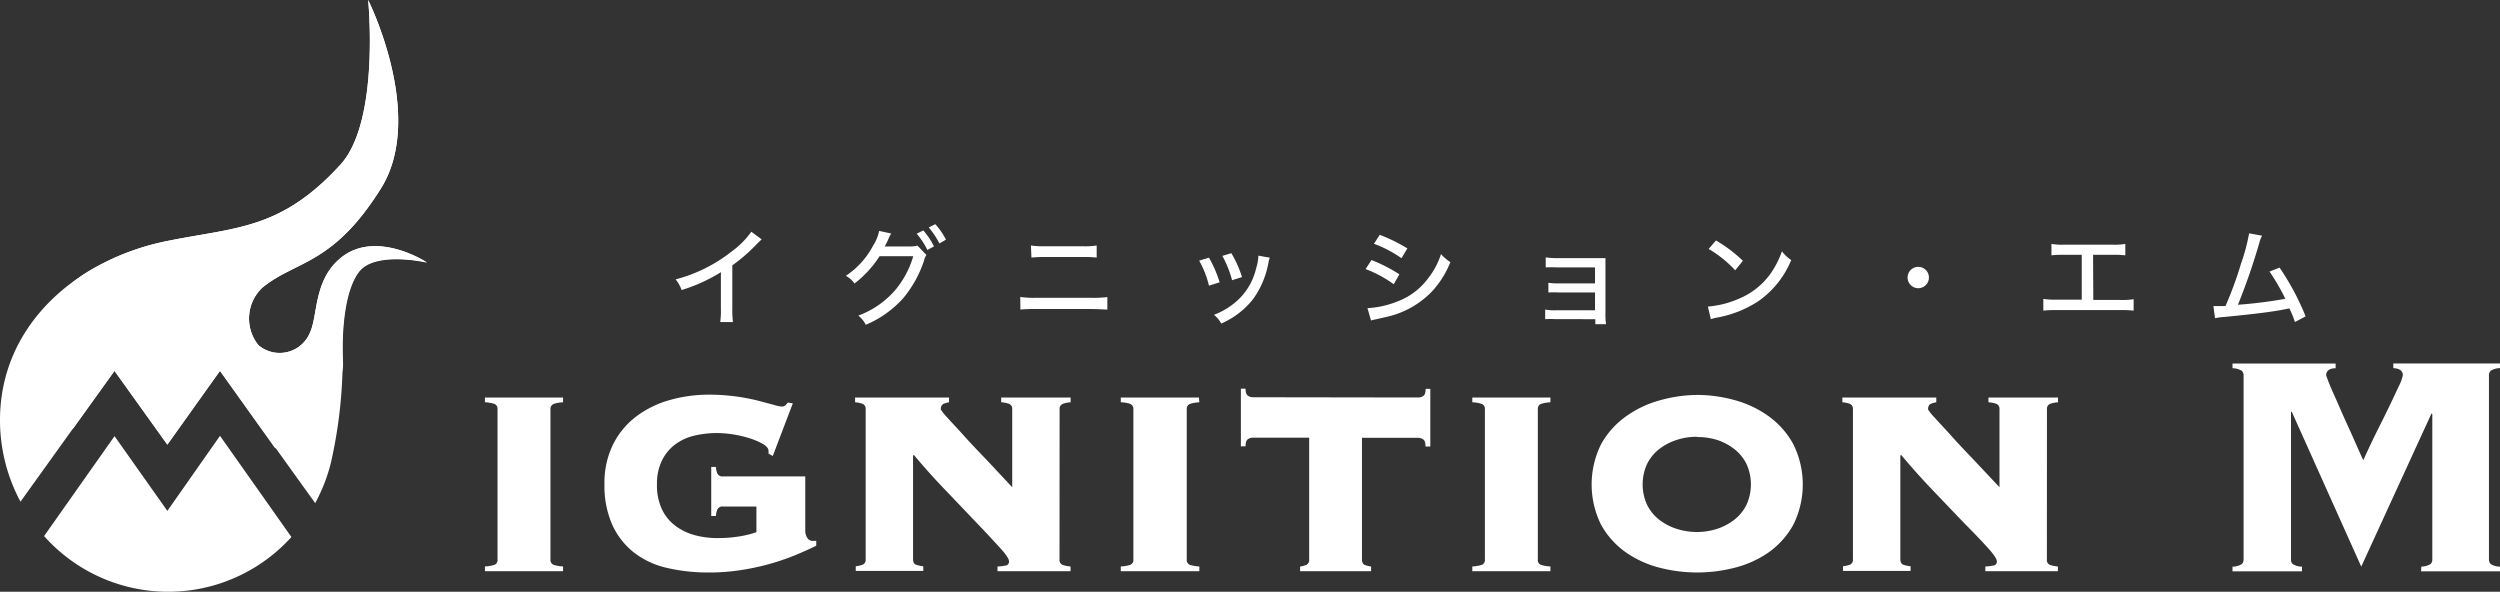
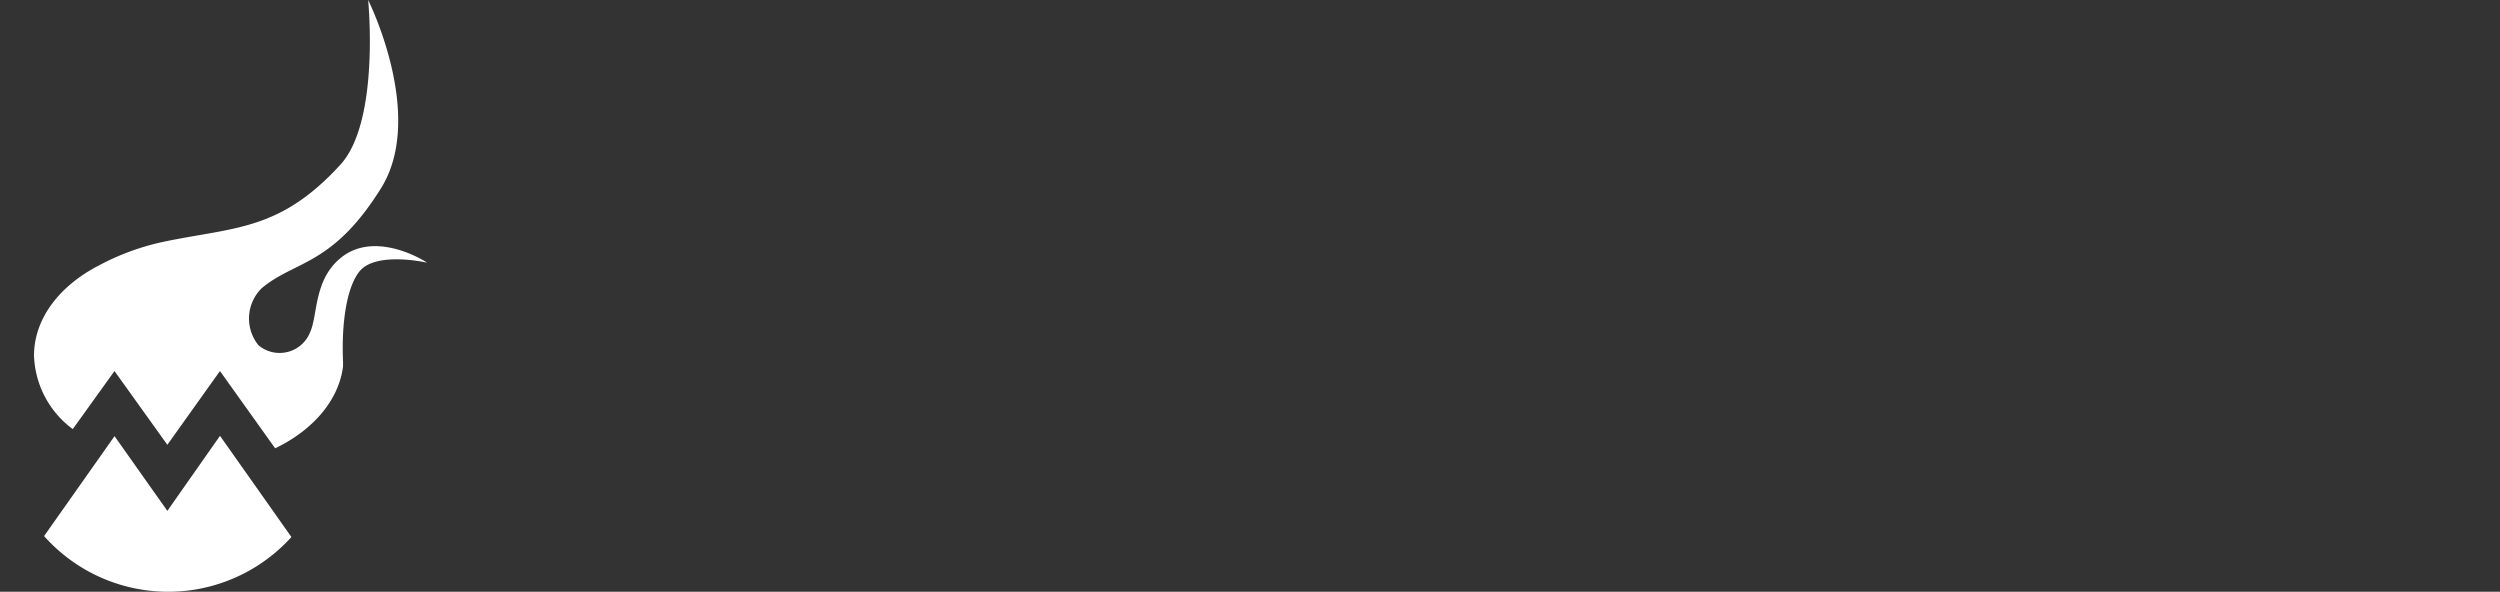
<svg xmlns="http://www.w3.org/2000/svg" width="160" height="37.872">
  <rect width="100%" height="100%" fill="#333333" stroke="none" />
  <defs>
    <style>.a{fill:#fff}</style>
  </defs>
-   <path class="a" d="M36.036 25.747a2.22 2.22 0 00-.588.1.342.342 0 00-.219.355V35.8a.335.335 0 00.219.355 2.494 2.494 0 00.588.1v.3h-5v-.3a2.63 2.63 0 00.594-.1.328.328 0 00.212-.355v-9.6a.335.335 0 00-.212-.355 2.336 2.336 0 00-.594-.1v-.305h5zm15.501 8.212a.867.867 0 00.123.458.4.4 0 00.355.2h.225v.307c-.4.2-.868.41-1.366.615a15.241 15.241 0 01-3.566.963 13.026 13.026 0 01-1.92.137 11.613 11.613 0 01-2.733-.3 5.4 5.4 0 01-2.111-1 4.782 4.782 0 01-1.366-1.769 6.148 6.148 0 01-.492-2.569 5.533 5.533 0 01.553-2.562 5.09 5.09 0 011.5-1.8 6.456 6.456 0 012.131-1.038 9.154 9.154 0 012.493-.342 12.949 12.949 0 013.122.376l1 .266a2.643 2.643 0 00.519.116.355.355 0 00.266-.075 1.79 1.79 0 01.164-.178l.307.048-1.283 3.371-.273-.15v-.178c0-.15-.116-.294-.342-.43a4.3 4.3 0 00-.847-.369 7.351 7.351 0 00-2.1-.342 6.278 6.278 0 00-1.5.178 3.272 3.272 0 00-1.223.581 2.869 2.869 0 00-.82 1.025 3.368 3.368 0 00-.307 1.5 3.6 3.6 0 00.3 1.558 2.835 2.835 0 00.833 1.059 3.573 3.573 0 001.236.622 5.52 5.52 0 001.544.2 8.232 8.232 0 001.236-.089 6.538 6.538 0 001.216-.287v-1.645h-2.134a.362.362 0 00-.383.232 1.3 1.3 0 00-.075.376h-.3v-3.141h.3a1.367 1.367 0 00.075.383.355.355 0 00.383.225h5.26zM67.809 35.8a.335.335 0 00.2.355 2.185 2.185 0 00.506.1v.3H63.84v-.3a2.562 2.562 0 00.471-.055.253.253 0 00.266-.273c0-.15-.184-.437-.56-.847s-.847-.929-1.428-1.53l-1.954-2.049a43.62 43.62 0 01-2.152-2.391l-.048.055v6.62c0 .184.061.307.184.355a2.049 2.049 0 00.471.1v.3h-4.322v-.3a1.933 1.933 0 00.444-.1.342.342 0 00.191-.355V26.2a.342.342 0 00-.2-.355 1.851 1.851 0 00-.478-.1v-.305h6.012v.307a1.325 1.325 0 00-.348.1c-.123.055-.178.171-.178.355a2.732 2.732 0 00.417.519c.273.314.635.683 1.073 1.175s.929 1 1.469 1.564l1.612 1.722V26.2a.342.342 0 00-.2-.355 1.961 1.961 0 00-.506-.1v-.305h4.444v.307a1.9 1.9 0 00-.506.1.342.342 0 00-.2.355zm8.949-10.053a2.336 2.336 0 00-.594.1.335.335 0 00-.212.355V35.8a.328.328 0 00.212.355 2.63 2.63 0 00.594.1v.3H71.73v-.3a2.63 2.63 0 00.594-.1.335.335 0 00.212-.355v-9.6a.342.342 0 00-.212-.355 2.336 2.336 0 00-.594-.1v-.305h5zm14.032-.307a.547.547 0 00.3-.1c.1-.061.15-.219.15-.451h.3v3.689h-.307c0-.239-.048-.389-.15-.458a.594.594 0 00-.3-.1h-3.617v7.783c0 .184.061.307.184.355a1.988 1.988 0 00.4.1v.3h-4.543v-.3a2.049 2.049 0 00.389-.1.342.342 0 00.191-.355v-7.794h-3.614a.6.6 0 00-.307.1c-.1.068-.15.219-.15.458h-.3v-3.694h.3c0 .232.048.389.15.451a.553.553 0 00.307.1zm8.437.307a2.336 2.336 0 00-.594.1.335.335 0 00-.212.355V35.8a.328.328 0 00.212.355 2.63 2.63 0 00.594.1v.3h-5v-.3a2.629 2.629 0 00.594-.1.328.328 0 00.212-.355v-9.6a.335.335 0 00-.212-.355 2.337 2.337 0 00-.594-.1v-.305h5zm9.394-.471a8.99 8.99 0 012.384.328 6.736 6.736 0 012.193 1.038 5.37 5.37 0 011.571 1.783 5.786 5.786 0 010 5.165 5.3 5.3 0 01-1.578 1.763 6.654 6.654 0 01-2.179.984 9.632 9.632 0 01-4.782 0 6.681 6.681 0 01-2.172-.984 5.3 5.3 0 01-1.585-1.763 5.788 5.788 0 010-5.165 5.369 5.369 0 011.6-1.783 6.763 6.763 0 012.172-1.025 9.045 9.045 0 012.376-.341zm0 2.678a4.1 4.1 0 00-1.366.219 3.58 3.58 0 00-1.114.608 2.732 2.732 0 00-.745.95 3.163 3.163 0 000 2.541 2.732 2.732 0 00.745.95 3.58 3.58 0 001.114.608 4.249 4.249 0 002.692 0 3.669 3.669 0 001.1-.608 2.733 2.733 0 00.745-.95 3.163 3.163 0 000-2.541 2.733 2.733 0 00-.745-.95 3.669 3.669 0 00-1.1-.608 4.1 4.1 0 00-1.325-.2zM131 35.8a.335.335 0 00.2.355 2.186 2.186 0 00.506.1v.3h-4.645v-.3a2.562 2.562 0 00.471-.055.253.253 0 00.266-.273c0-.15-.191-.437-.56-.847s-.861-.929-1.462-1.53l-1.961-2.049a46.152 46.152 0 01-2.145-2.391l-.048.055v6.62c0 .184.061.307.184.355a2.049 2.049 0 00.471.1v.3h-4.324v-.3a1.933 1.933 0 00.444-.1.342.342 0 00.191-.355V26.2a.342.342 0 00-.2-.355 1.851 1.851 0 00-.478-.1v-.305h6.012v.307a1.448 1.448 0 00-.355.1c-.116.055-.171.171-.171.355a2.732 2.732 0 00.417.519c.273.314.635.683 1.073 1.175s.922 1 1.462 1.564l1.619 1.722V26.2a.342.342 0 00-.2-.355 1.961 1.961 0 00-.506-.1v-.305h4.45v.307a1.9 1.9 0 00-.506.1.342.342 0 00-.2.355zm23.965.461a1.141 1.141 0 00.594-.164.4.4 0 00.109-.294v-9.295l-.048-.055-4.5 9.81-4.447-9.912h-.048v9.457a.4.4 0 00.109.294 1.189 1.189 0 00.594.164v.3h-4.448v-.3a1.141 1.141 0 00.594-.164.41.41 0 00.116-.294V24.026a.417.417 0 00-.116-.294 1.141 1.141 0 00-.594-.164v-.3h6.6v.3c-.4 0-.608.171-.608.458 0 0 .055.15.15.4s.232.567.4.936.335.772.526 1.2.383.84.56 1.236l.465 1.052c.137.3.232.506.28.6q.43-.956.881-1.865c.307-.608.581-1.161.827-1.674l.594-1.257a2.48 2.48 0 00.225-.635c0-.287-.2-.437-.608-.458v-.3h6.831v.3a1.141 1.141 0 00-.594.164.417.417 0 00-.116.294v11.789a.41.41 0 00.116.294 1.141 1.141 0 00.594.164v.3h-5.055zM48.746 15.321c-.116.109-.13.116-.307.294a10.554 10.554 0 01-1.571 1.366v2.733a6.64 6.64 0 00.041.9h-.813a5.811 5.811 0 00.041-.9v-2.293a10.636 10.636 0 01-2.514 1.141 2.357 2.357 0 00-.383-.683 9.708 9.708 0 003.566-1.769 5.575 5.575 0 001.28-1.279zm8.297-.375a1.249 1.249 0 00-.143.253 5.047 5.047 0 01-.28.574h1.66a1.7 1.7 0 00.437-.055l.574.6a1.011 1.011 0 00-.157.376 7.412 7.412 0 01-1.312 2.371 6.7 6.7 0 01-2.412 1.722 1.728 1.728 0 00-.478-.588 5.773 5.773 0 002.361-1.631 5.964 5.964 0 001.155-2.172h-2.155a6.913 6.913 0 01-1.607 1.75 1.5 1.5 0 00-.553-.492 5.247 5.247 0 001.749-1.94 2.733 2.733 0 00.383-.936zm2.049-.2a4.563 4.563 0 01.683 1.025l-.424.225a4.781 4.781 0 00-.683-1.038zm.765-.4a4.351 4.351 0 01.683.991l-.417.246a5.211 5.211 0 00-.683-1.025zm5.439 4.659a5.855 5.855 0 00.97.055h3.593a7.043 7.043 0 001.011-.048v.8c-.239 0-.547-.034-1-.034h-3.6a8.812 8.812 0 00-.963.034zm.683-3.293a5.5 5.5 0 00.95.048h2.336a5.014 5.014 0 00.922-.048v.772a7.87 7.87 0 00-.909-.034h-2.33a7.9 7.9 0 00-.936.034zm11.395.779a7.665 7.665 0 01.683 1.578l-.683.212a6.148 6.148 0 00-.628-1.6zm3.894 0a1.482 1.482 0 00-.089.328 5.684 5.684 0 01-.97 2.309 5.226 5.226 0 01-2.049 1.578 1.933 1.933 0 00-.465-.56 4.488 4.488 0 001.141-.622A4.01 4.01 0 0080.4 17.14a2.78 2.78 0 00.137-.779zm-2.463-.287a6.915 6.915 0 01.683 1.53l-.635.2a6.921 6.921 0 00-.622-1.558zm8.972.437a10.186 10.186 0 011.783.915l-.362.635a7.563 7.563 0 00-1.8-.97zm-.26 3.081a6.019 6.019 0 001.92-.43 4.331 4.331 0 002-1.53 4.782 4.782 0 00.786-1.5 2.814 2.814 0 00.6.512 5.985 5.985 0 01-1.189 1.892 5.766 5.766 0 01-2.828 1.6l-.786.178a2.276 2.276 0 00-.273.068zm.786-4.693a10.638 10.638 0 011.769.868l-.376.628a7.665 7.665 0 00-1.763-.922zm11.272 5.397a6.243 6.243 0 00-.683 0v-.615a3.314 3.314 0 00.683.048h2.507v-1.14h-2.268a6.723 6.723 0 00-.717 0v-.622a4.038 4.038 0 00.717.041h2.268v-1.025h-2.439a6.64 6.64 0 00-.717 0v-.642a4.318 4.318 0 00.724.048h3.1v3.416a5.224 5.224 0 00.034.813h-.683v-.321zm9.729-.806a6.148 6.148 0 002.008-.512 4.693 4.693 0 002.049-1.66 5.986 5.986 0 00.683-1.366 2.308 2.308 0 00.594.56 5.93 5.93 0 01-2.131 2.651 7.071 7.071 0 01-2.582 1.025 2.884 2.884 0 00-.43.109zm.519-4.229a9.031 9.031 0 011.722 1.3l-.492.608a7.44 7.44 0 00-1.7-1.366zm13.628 2.371a.683.683 0 11-.683-.683.683.683 0 01.683.683zm10.52 1.435h1.728a4.6 4.6 0 00.854-.048v.731a6.667 6.667 0 00-.84-.034h-4.1a6.667 6.667 0 00-.84.034v-.751a4.6 4.6 0 00.854.048h1.605v-2.87h-1.1a6.6 6.6 0 00-.84.034v-.731a4.1 4.1 0 00.854.048h3.02a4.1 4.1 0 00.854-.048v.731a6.668 6.668 0 00-.84-.034h-1.223zm10.801-4.113a2.049 2.049 0 00-.178.471 40.667 40.667 0 01-1.366 3.949 27.944 27.944 0 003.033-.383 13.9 13.9 0 00-1.011-1.742l.642-.253a16.394 16.394 0 011.667 3.122l-.683.362a6.6 6.6 0 00-.355-.874l-.239.048c-.751.157-1.865.3-3.908.5a3.765 3.765 0 00-.615.082l-.1-.779h.772a23.738 23.738 0 001-2.733 12.085 12.085 0 00.512-1.92zM21.7 16.6c-1.6 1.4-1.366 3.566-1.838 4.632a2.1 2.1 0 01-3.32.861 2.721 2.721 0 01.225-3.662c2.152-1.783 4.516-1.407 7.624-6.387C27.271 7.405 23.562 0 23.562 0s.772 7.754-1.776 10.541c-3.826 4.181-6.686 3.99-11.086 4.884C4.871 16.607 0 20.822 0 26.889a11.019 11.019 0 001.312 5.219l6.018-8.389 3.382 4.721 3.368-4.721 6.093 8.481a10.93 10.93 0 001-2.562 30.175 30.175 0 00.758-6.49c-.1-2.131.143-4.659 1.045-5.793 1.032-1.3 4.229-.594 4.331-.567-.097-.078-3.397-2.162-5.607-.188z" />
  <path class="a" d="M10.711 32.696L7.33 27.914l-4.509 6.394a10.63 10.63 0 0015.829.061l-4.57-6.476z" />
  <path class="a" d="M21.697 16.6c-1.6 1.4-1.366 3.566-1.838 4.632a2.1 2.1 0 01-3.32.861 2.721 2.721 0 01.225-3.662c2.152-1.783 4.516-1.407 7.624-6.387C27.271 7.405 23.561 0 23.561 0s.772 7.754-1.776 10.541c-3.826 4.181-6.681 3.99-11.081 4.884a15.712 15.712 0 00-4.427 1.592c-2.48 1.291-4.1 3.382-4.1 5.745a6.094 6.094 0 002.48 4.7l2.671-3.716 3.382 4.721 3.368-4.721 3.532 4.946c2.412-1.161 4.065-3.054 4.345-5.24v-.28c-.1-2.131.143-4.659 1.045-5.793 1.032-1.3 4.229-.594 4.331-.567-.121-.102-3.421-2.186-5.634-.212z" />
</svg>